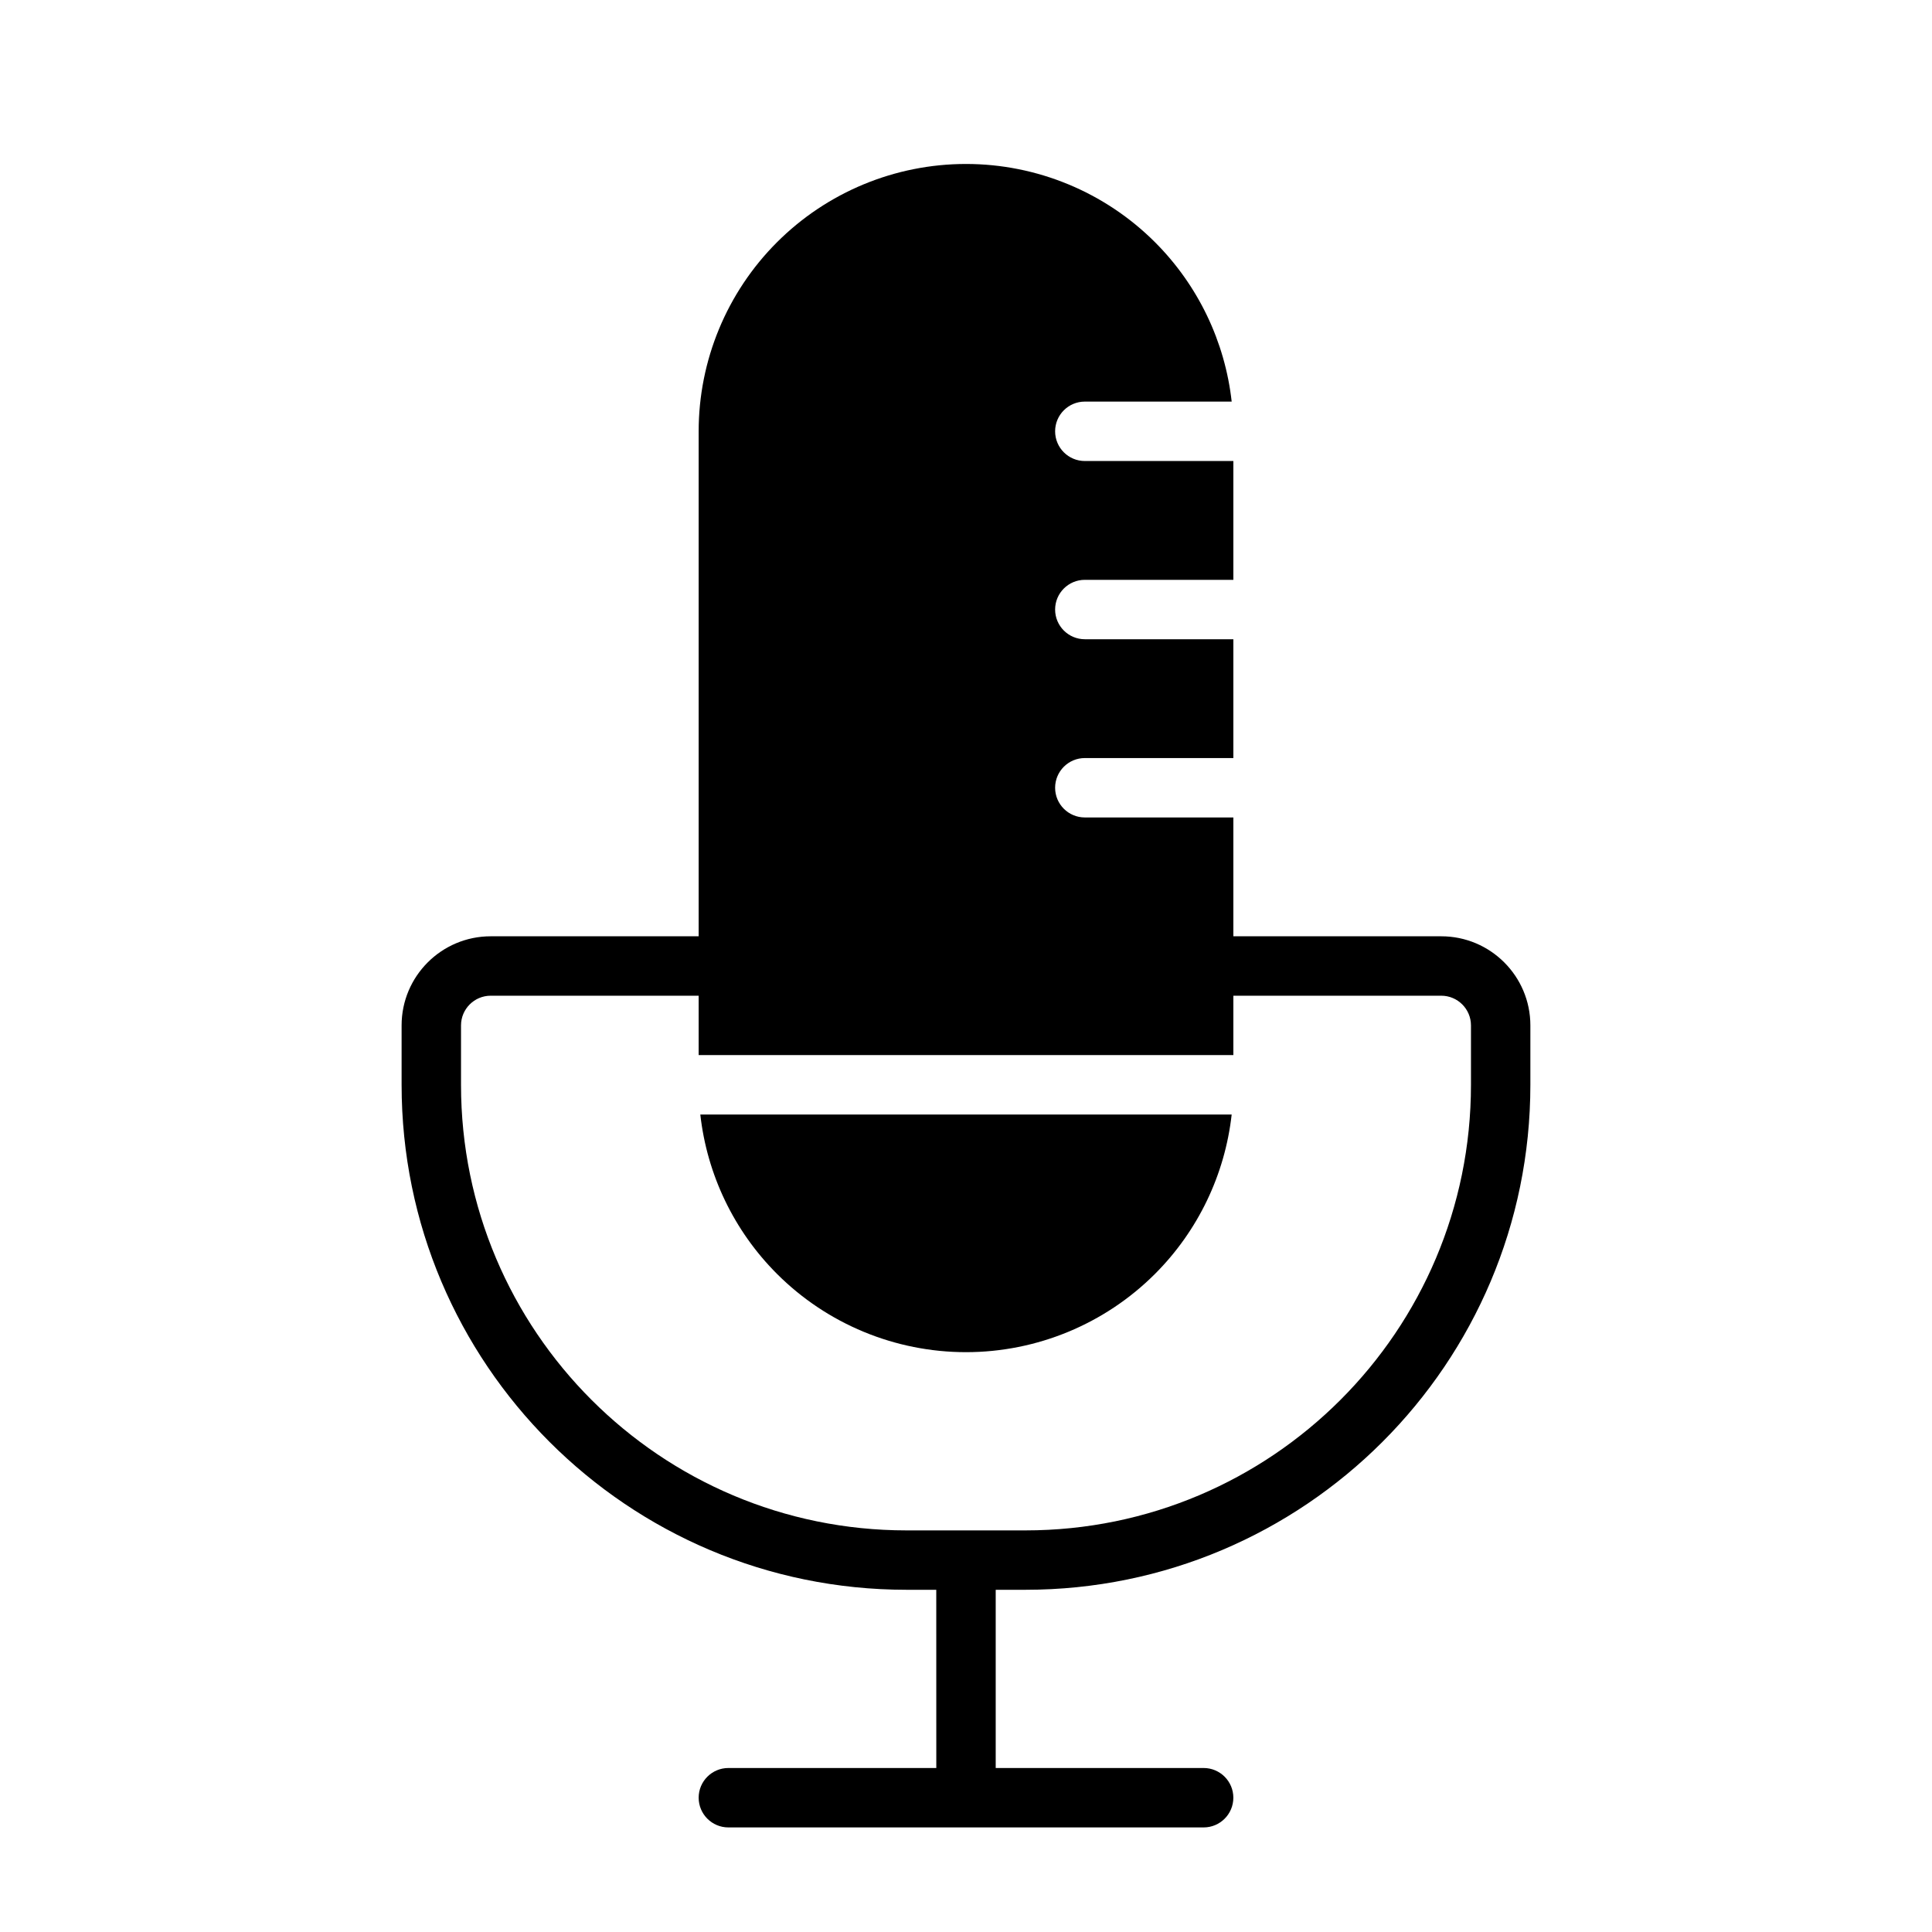
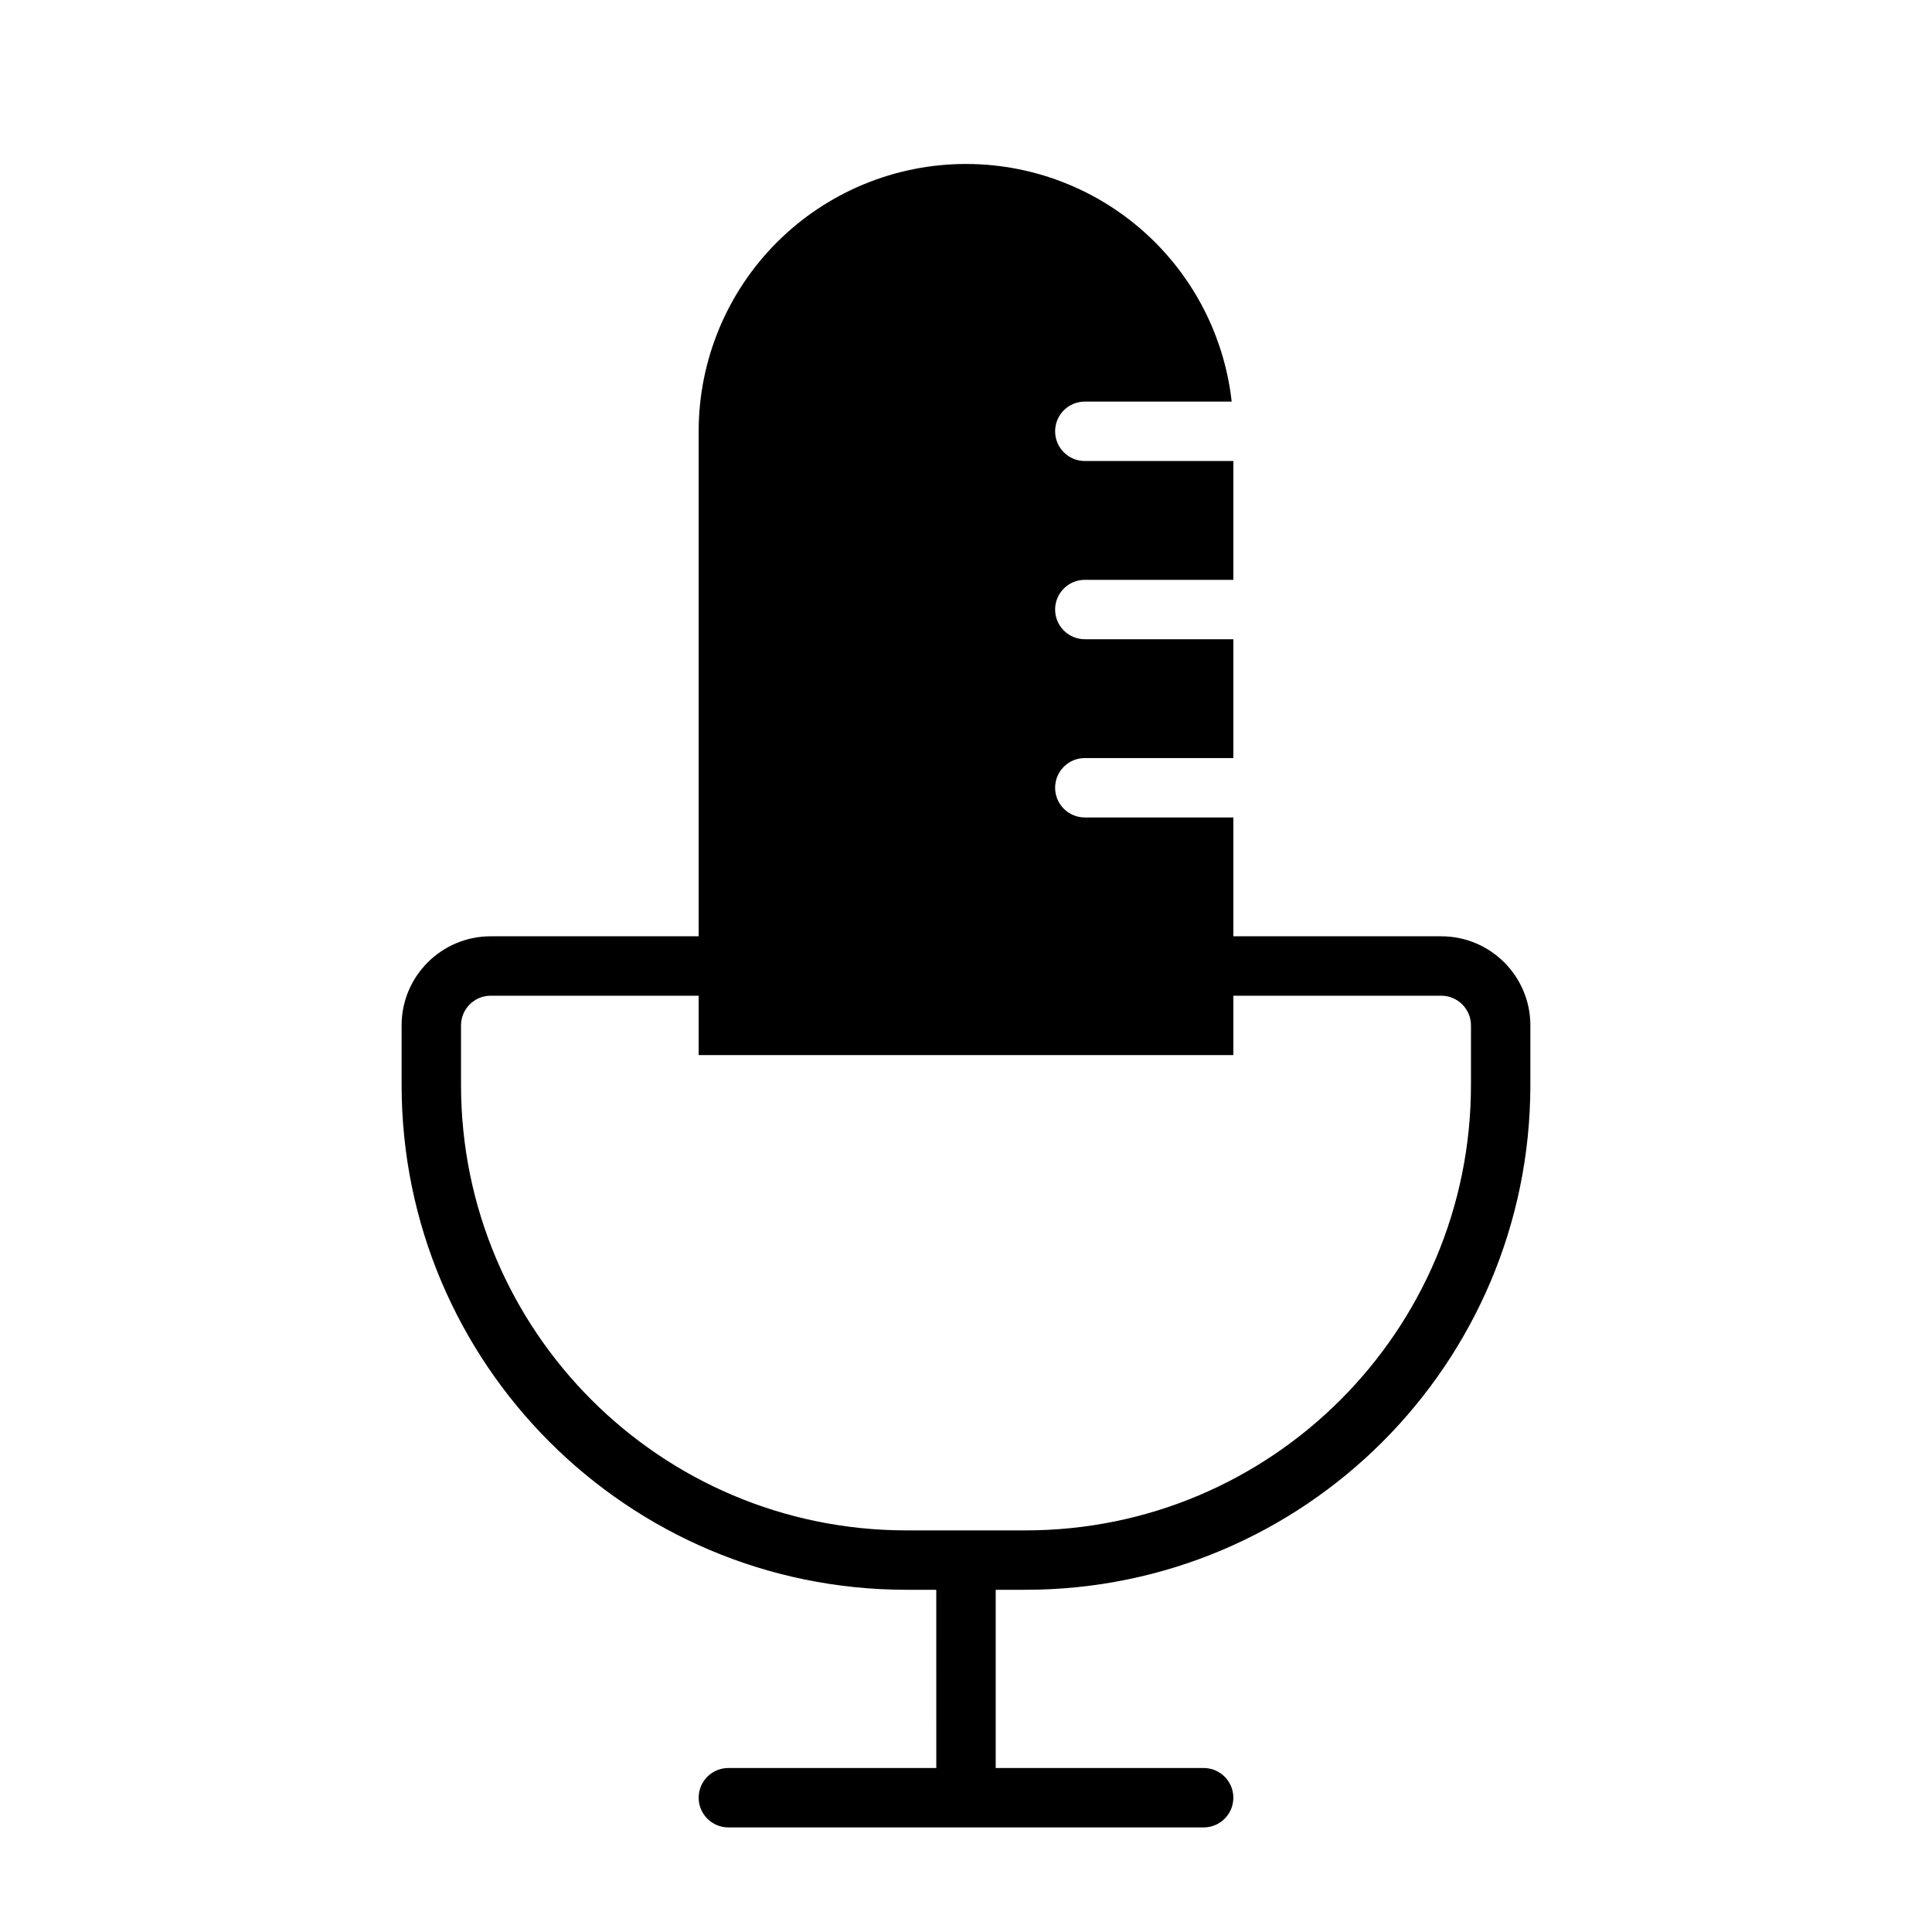
<svg xmlns="http://www.w3.org/2000/svg" fill="#000000" width="800px" height="800px" version="1.1" viewBox="144 144 512 512">
  <g fill-rule="evenodd">
-     <path d="m470.41 439.36h-140.82c1.781 15.902 8.898 30.809 20.312 42.227 13.285 13.285 31.312 20.75 50.098 20.75 18.781 0 36.809-7.465 50.098-20.75 11.414-11.418 18.527-26.324 20.309-42.227z" />
    <path d="m470.41 250.43c-1.781-15.902-8.895-30.812-20.309-42.227-13.289-13.285-31.316-20.75-50.098-20.75-18.785 0-36.812 7.465-50.098 20.75-13.289 13.289-20.754 31.316-20.754 50.098v165.31h141.7v-62.977h-39.359c-4.348 0-7.875-3.523-7.875-7.871 0-4.344 3.527-7.871 7.875-7.871h39.359v-31.488h-39.359c-4.348 0-7.875-3.527-7.875-7.871 0-4.348 3.527-7.871 7.875-7.871h39.359v-31.488h-39.359c-4.348 0-7.875-3.527-7.875-7.875 0-4.344 3.527-7.871 7.875-7.871z" />
    <path d="m392.12 565.31h-7.871c-73.902 0-133.82-59.922-133.82-133.82v-15.746c0-13.035 10.582-23.617 23.617-23.617h62.977c4.344 0 7.871 3.527 7.871 7.875 0 4.344-3.527 7.871-7.871 7.871h-62.977c-4.348 0-7.871 3.527-7.871 7.871v15.746c0 65.211 52.867 118.08 118.08 118.08h31.488c65.211 0 118.08-52.867 118.08-118.08v-15.746c0-4.344-3.527-7.871-7.875-7.871h-62.973c-4.348 0-7.875-3.527-7.875-7.871 0-4.348 3.527-7.875 7.875-7.875h62.973c13.039 0 23.617 10.582 23.617 23.617v15.746c0 73.902-59.922 133.82-133.82 133.82h-7.871v47.23h55.105c4.344 0 7.871 3.527 7.871 7.871 0 4.348-3.527 7.875-7.871 7.875h-125.95c-4.348 0-7.875-3.527-7.875-7.875 0-4.344 3.527-7.871 7.875-7.871h55.102z" />
  </g>
</svg>